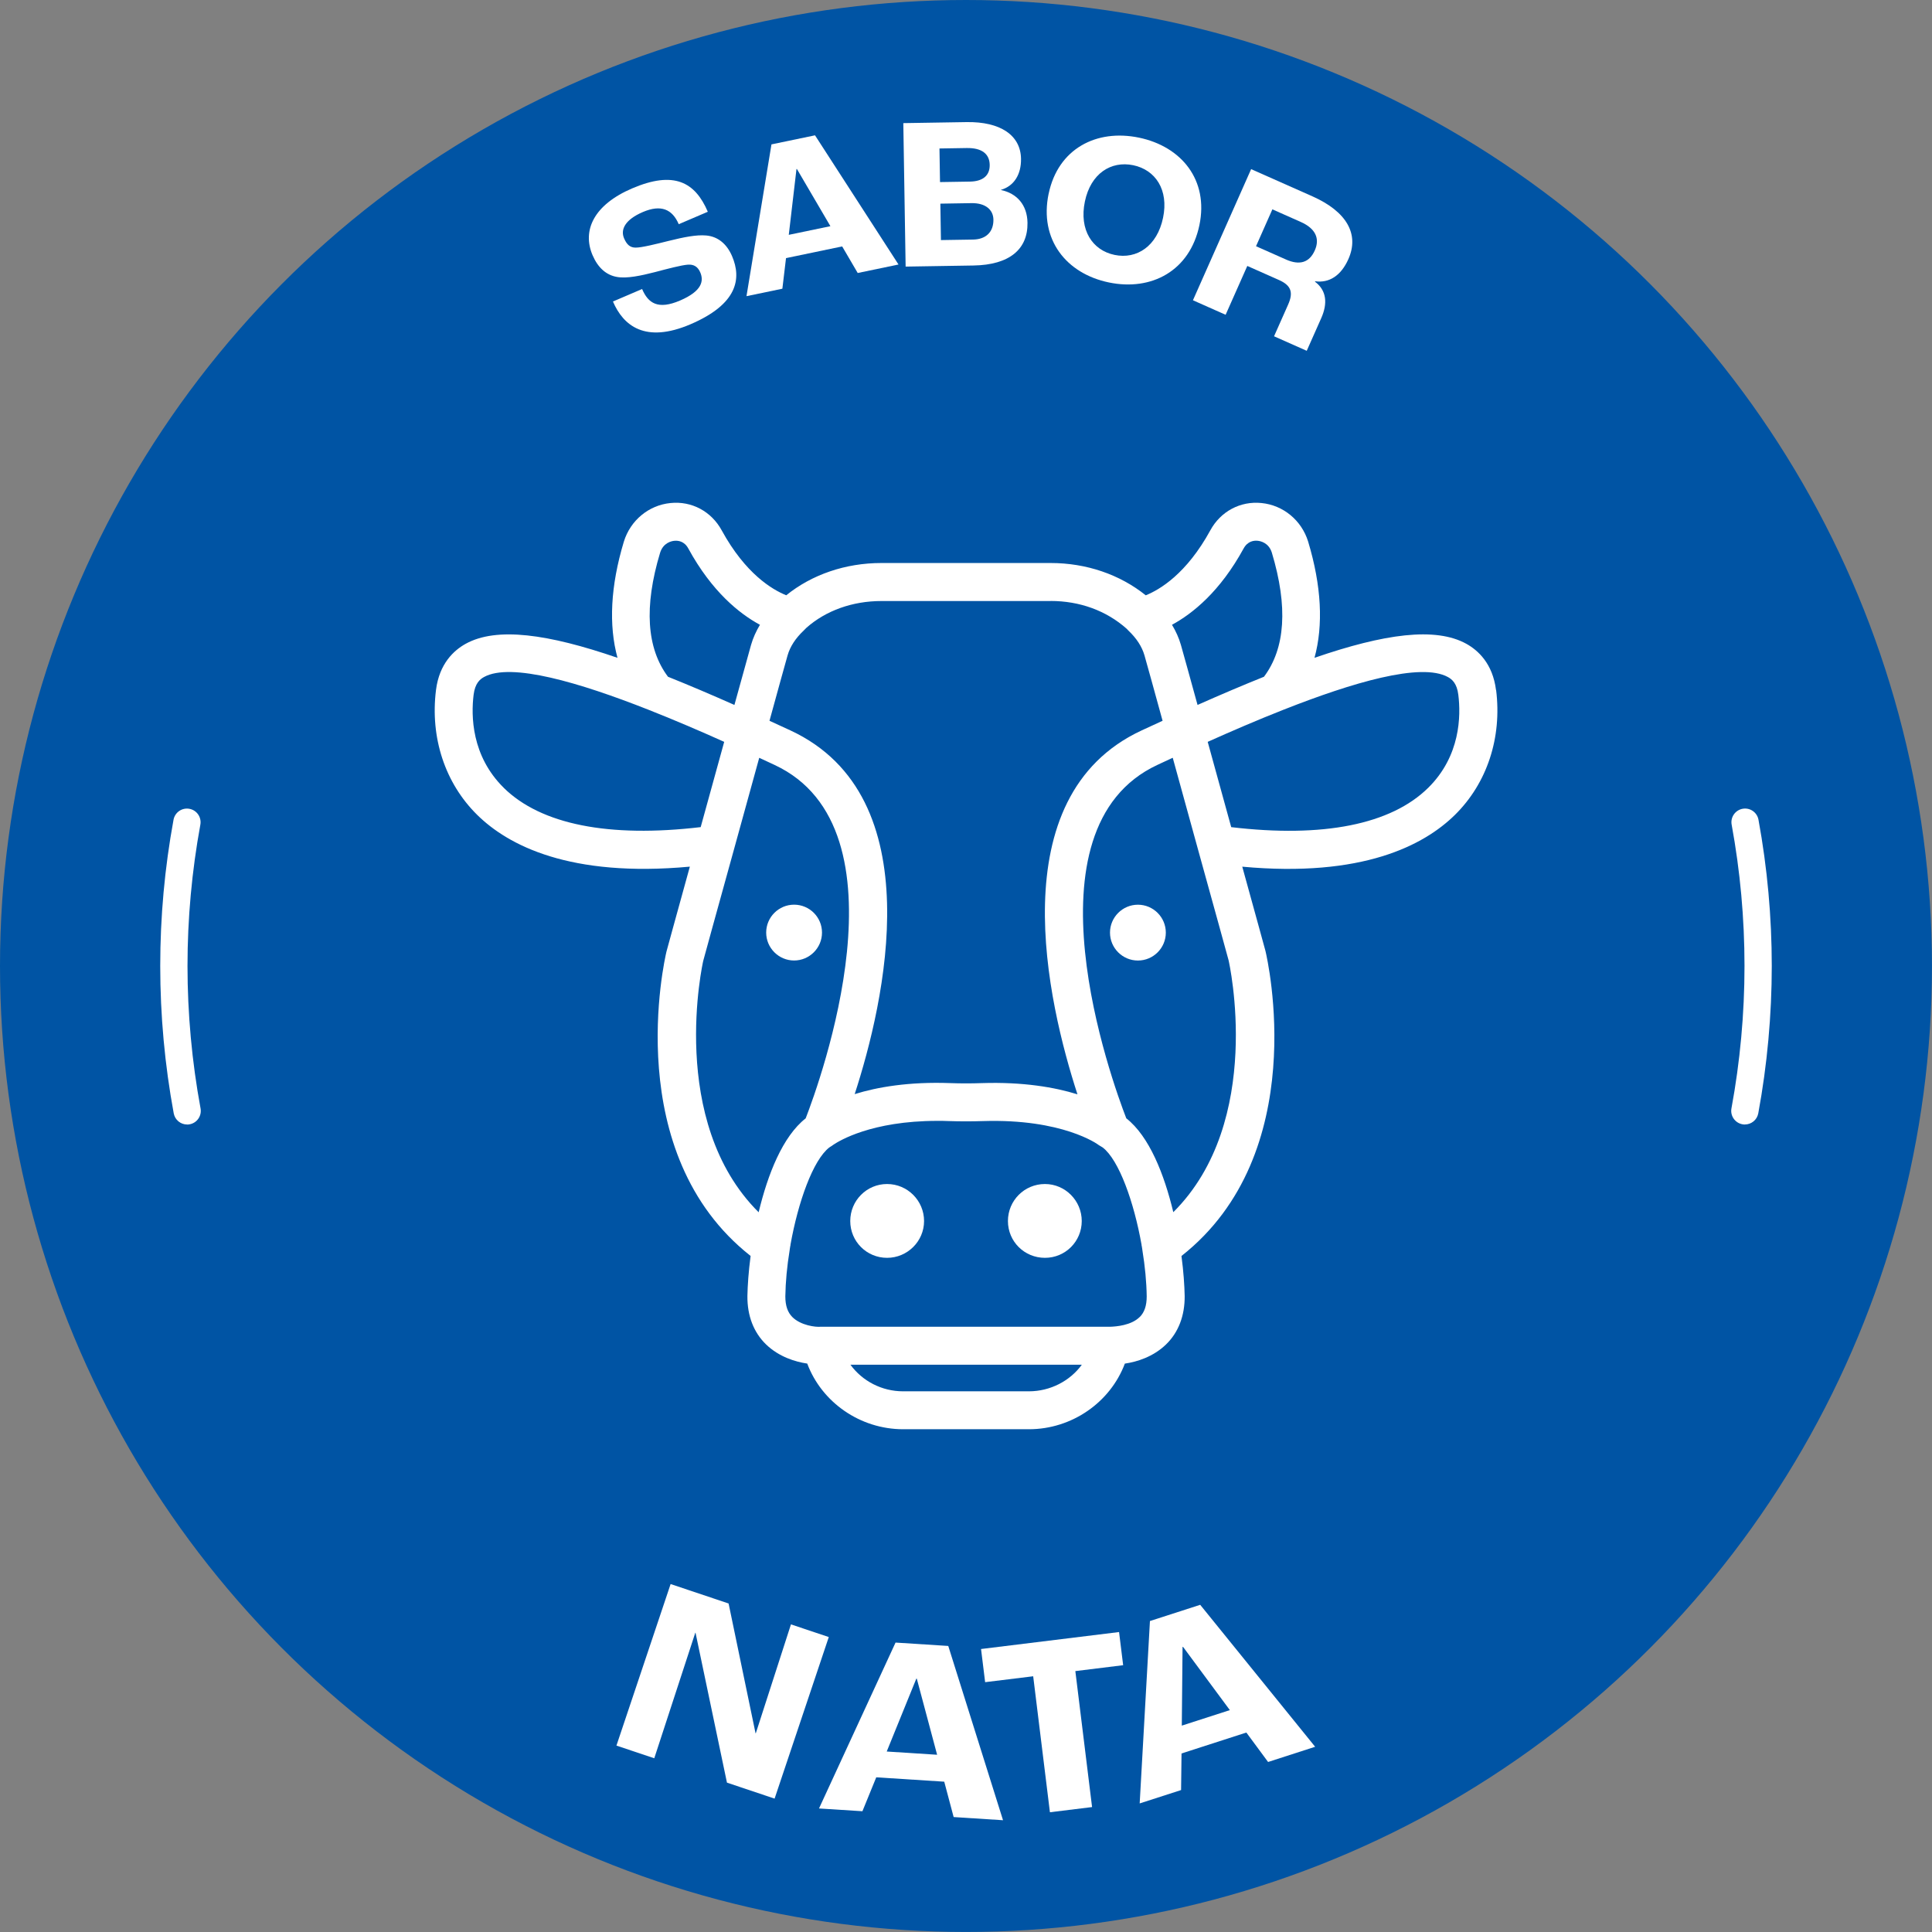
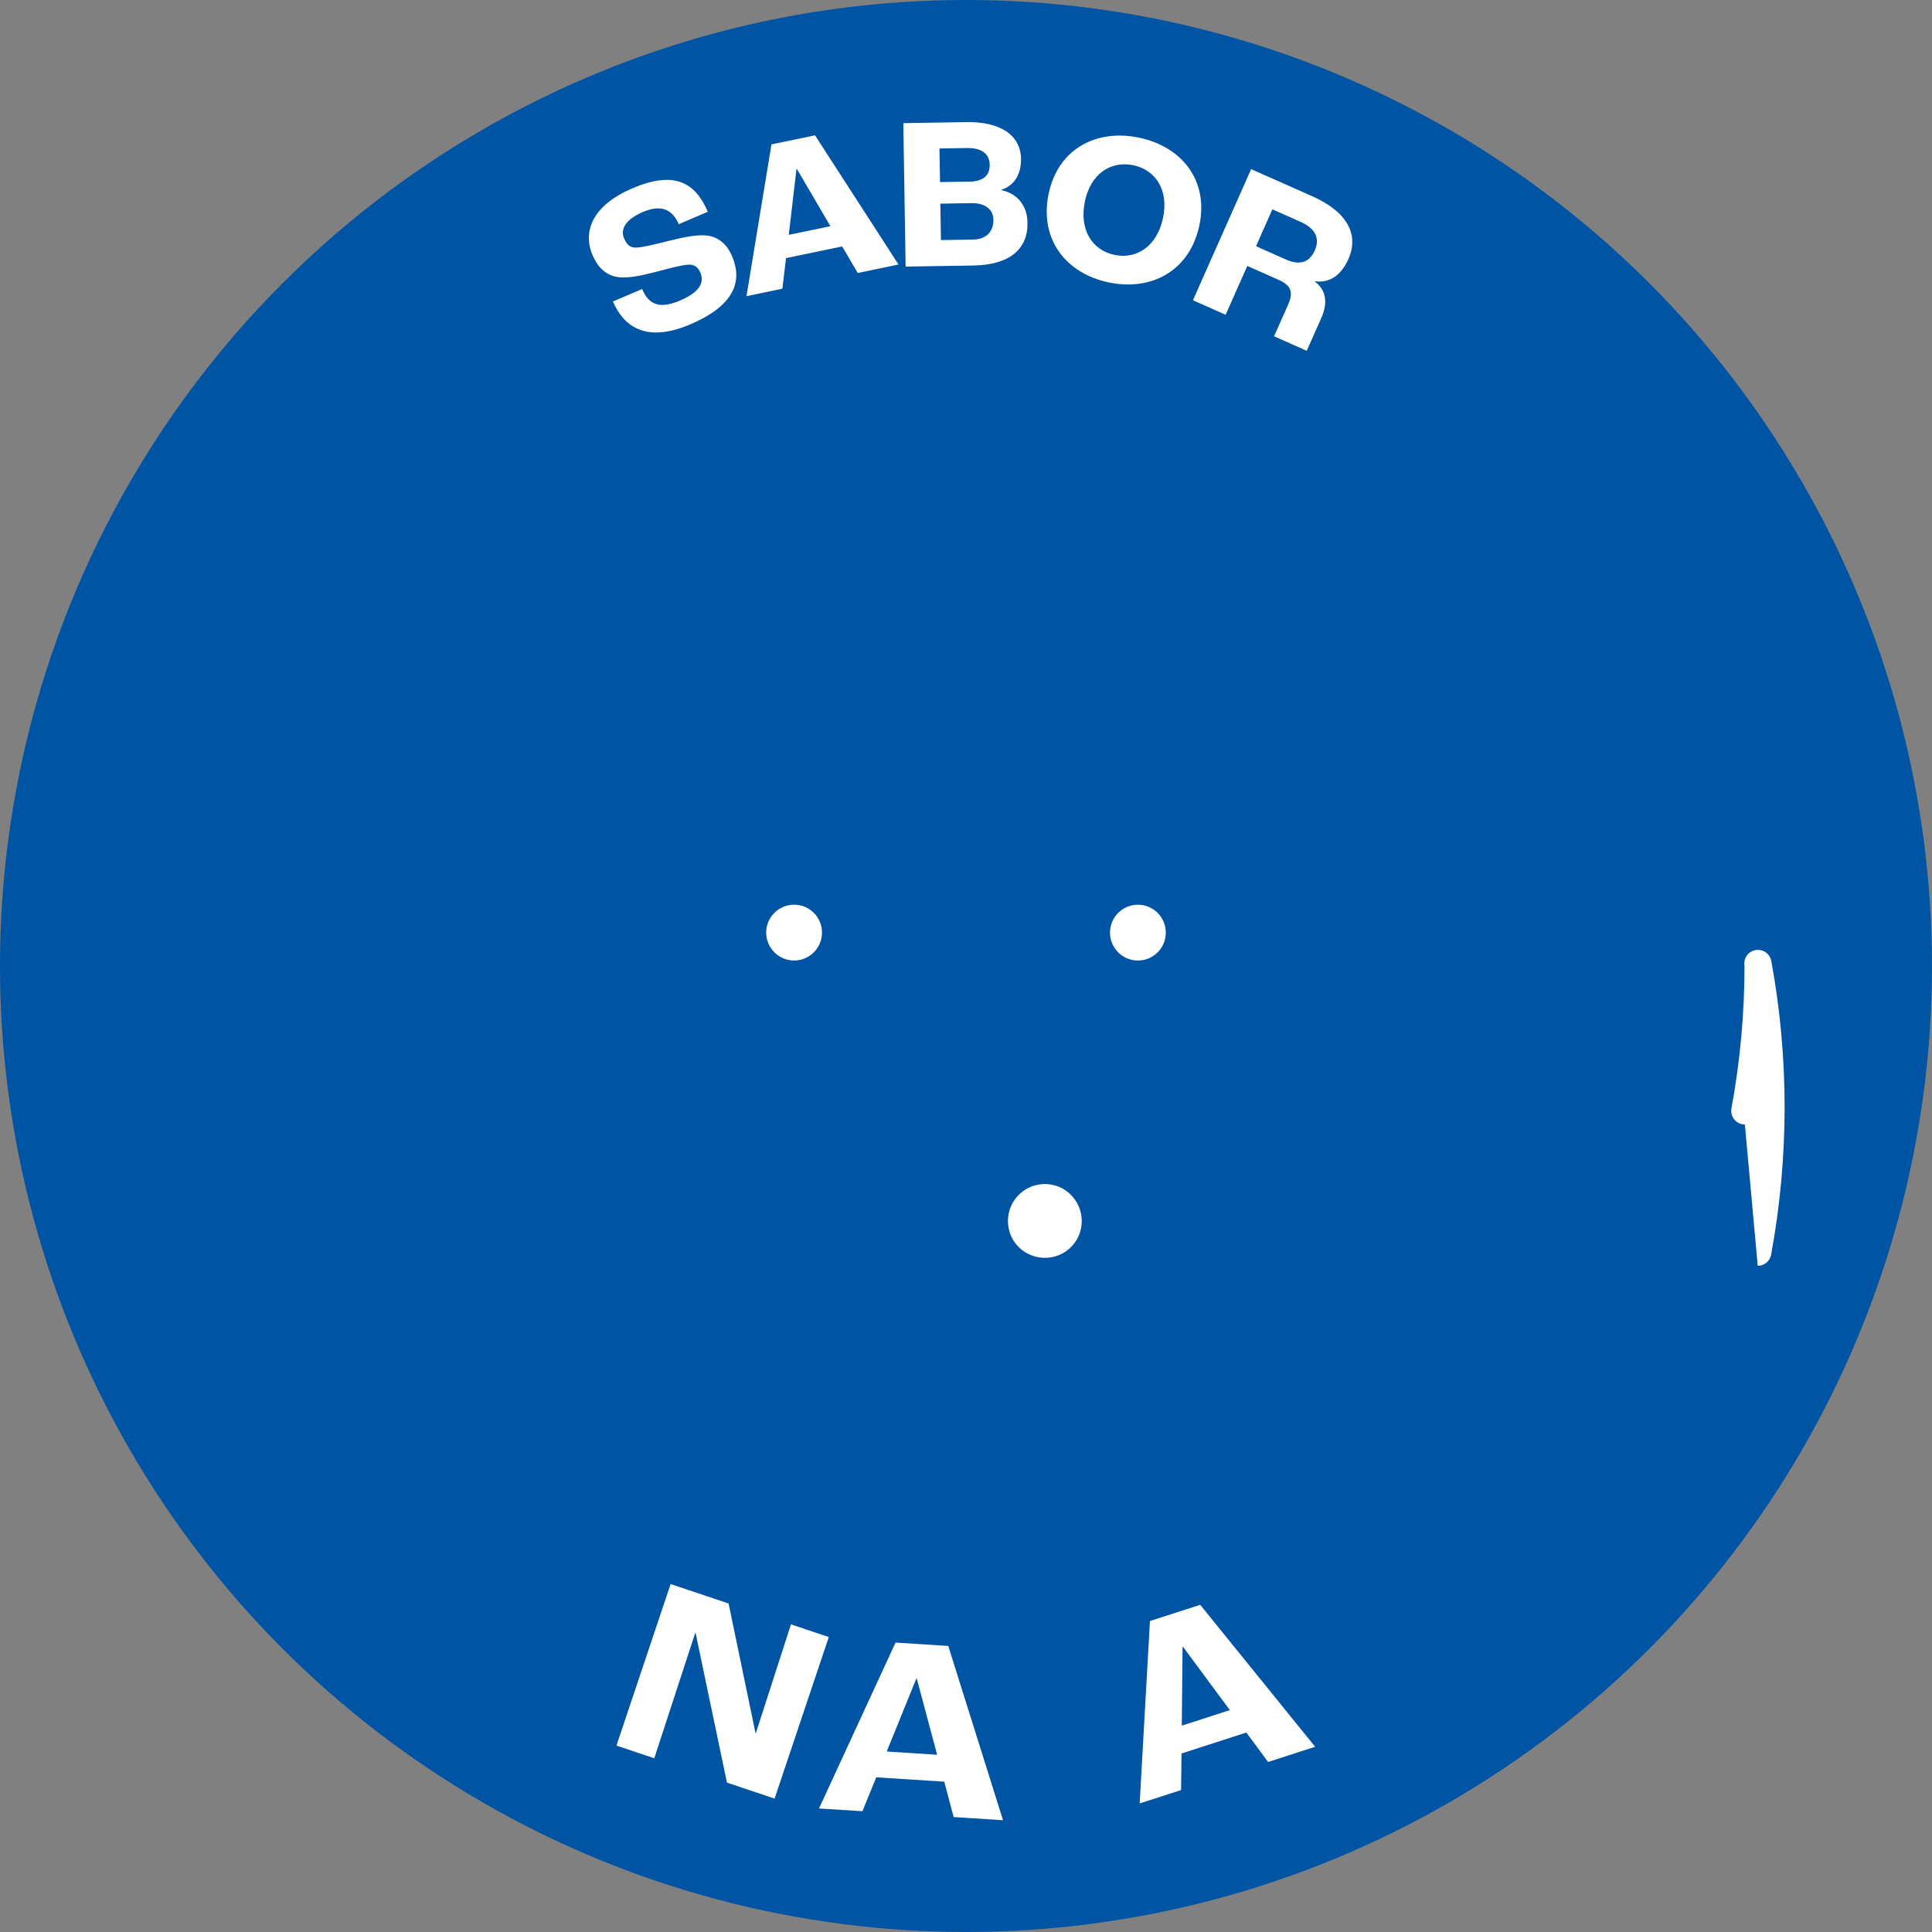
<svg xmlns="http://www.w3.org/2000/svg" id="Capa_2" data-name="Capa 2" viewBox="0 0 566.93 566.93">
  <rect x="0" y="0" width="566.93" height="566.93" fill="#808080" stroke="none" />
  <defs>
    <style>
      .cls-1 {
        fill: #0054a4;
      }

      .cls-2 {
        fill: #fff;
      }
    </style>
  </defs>
  <g id="Capa_1-2" data-name="Capa 1">
    <circle class="cls-1" cx="283.46" cy="283.46" r="283.46" />
    <g>
-       <path class="cls-2" d="M512.02,329.98c-.24,0-.49-.02-.73-.07-2.17-.4-3.61-2.49-3.21-4.66,2.54-13.74,3.83-27.8,3.83-41.79s-1.27-27.85-3.77-41.47c-.4-2.17,1.04-4.26,3.21-4.66,2.17-.4,4.26,1.04,4.66,3.21,2.59,14.1,3.9,28.54,3.9,42.91s-1.33,29.03-3.96,43.25c-.36,1.93-2.04,3.27-3.93,3.27Z" />
-       <path class="cls-2" d="M54.91,329.98c-1.89,0-3.57-1.35-3.93-3.27-2.63-14.21-3.96-28.76-3.96-43.25s1.31-28.81,3.9-42.91c.4-2.17,2.48-3.61,4.66-3.21,2.17.4,3.61,2.48,3.21,4.66-2.5,13.63-3.77,27.58-3.77,41.47s1.29,28.06,3.83,41.79c.4,2.17-1.03,4.26-3.21,4.66-.25.05-.49.07-.73.07Z" />
+       <path class="cls-2" d="M512.02,329.98c-.24,0-.49-.02-.73-.07-2.17-.4-3.61-2.49-3.21-4.66,2.54-13.74,3.83-27.8,3.83-41.79c-.4-2.17,1.04-4.26,3.21-4.66,2.17-.4,4.26,1.04,4.66,3.21,2.59,14.1,3.9,28.54,3.9,42.91s-1.33,29.03-3.96,43.25c-.36,1.93-2.04,3.27-3.93,3.27Z" />
    </g>
    <g>
      <path class="cls-2" d="M179.83,88.49l8.59-3.68c1.79,4.18,4.65,6.15,11.13,3.38,6.53-2.8,6.99-5.78,5.94-8.25-.71-1.65-1.86-2.4-3.62-2.28-1.96.14-6.21,1.27-9.65,2.18-4.08,1.05-8.29,1.95-11.15,1.43-3.15-.53-5.6-2.68-7.19-6.39-3.12-7.3.42-14.8,11.6-19.59,12.3-5.27,18.49-1.86,22.22,6.85l-8.53,3.65c-1.89-4.41-5.22-5.84-10.51-3.58-5.24,2.24-6.64,5.14-5.53,7.73.81,1.88,1.79,2.72,3.39,2.72,1.75.02,6.08-1.07,9.61-1.95,4.66-1.16,8.25-1.86,11.08-1.61,3.4.29,6.05,2.42,7.61,6.07,2.82,6.59,1.63,14.06-12.19,19.98-13.3,5.69-19.72.44-22.77-6.68Z" />
      <path class="cls-2" d="M247.13,72.31l-16.48,3.43-1.07,8.98-10.53,2.19,7.33-44.54,12.78-2.66,24.5,37.91-11.97,2.49-4.57-7.81ZM243.67,66.36l-9.83-16.78-.12.03-2.26,19.3,12.22-2.54Z" />
      <path class="cls-2" d="M265.06,36.13l18.56-.3c9.92-.16,15.87,3.84,15.99,10.75.08,4.67-2.11,8.04-5.87,9.12v.06c4.56.95,7.69,4.29,7.77,9.6.13,7.74-5.24,12.38-15.86,12.55l-19.9.32-.68-42.11ZM284.61,53.29c3.78-.06,5.86-1.76,5.81-4.9-.05-3.14-2.19-5.02-6.74-4.95l-8,.13.16,9.86,8.77-.14ZM285.52,70.3c3.84-.06,6.04-2.27,5.99-5.86-.05-2.94-2.38-4.89-6.42-4.83l-9.15.15.17,10.69,9.41-.15Z" />
      <path class="cls-2" d="M307.72,56.85c2.75-13.22,14.03-19.05,26.5-16.46,12.47,2.59,20.49,12.43,17.74,25.66-2.8,13.47-14.11,19.43-26.58,16.83-12.47-2.59-20.47-12.56-17.67-26.03ZM341.29,63.9c1.71-8.21-2.24-14.06-8.76-15.42-6.52-1.35-12.47,2.44-14.18,10.65-1.73,8.33,2.19,14.31,8.71,15.67,6.52,1.36,12.5-2.57,14.23-10.9Z" />
      <path class="cls-2" d="M367.13,49.63l17.96,7.97c10.18,4.52,13.81,11.17,10.59,18.42-2.18,4.91-5.66,7.08-9.76,6.52l-.05.12c3.41,2.56,3.76,6.36,1.84,10.69l-4.26,9.59-9.59-4.26,4.13-9.3c1.56-3.51.95-5.6-2.68-7.21l-9.3-4.13-6.36,14.33-9.59-4.26,17.08-38.49ZM377.35,76.15c4.04,1.79,6.89.89,8.47-2.68,1.51-3.39.31-6.38-4.14-8.35l-8.31-3.69-4.8,10.82,8.77,3.89Z" />
    </g>
    <g>
      <path class="cls-2" d="M196.8,464.83l17,5.7,7.91,38.08.07.02,10.32-31.97,11.1,3.72-15.9,47.41-13.98-4.69-9.22-43.97-.07-.02-12.04,36.84-11.1-3.72,15.9-47.41Z" />
      <path class="cls-2" d="M277.08,522.82l-19.95-1.28-4.06,9.95-12.74-.81,22.46-48.68,15.47.99,16.07,51.14-14.49-.93-2.76-10.38ZM274.99,514.92l-5.96-22.32h-.15s-8.68,21.37-8.68,21.37l14.79.95Z" />
-       <path class="cls-2" d="M303.18,491.89l-14.1,1.73-1.2-9.73,40.5-4.98,1.2,9.73-14.03,1.73,4.91,39.9-12.37,1.52-4.91-39.9Z" />
      <path class="cls-2" d="M365.73,508.4l-19.02,6.14-.13,10.74-12.15,3.92,3.01-53.52,14.75-4.76,33.73,41.66-13.81,4.46-6.38-8.64ZM360.89,501.82l-13.74-18.57-.14.05-.22,23.07,14.1-4.55Z" />
    </g>
    <g>
-       <path class="cls-2" d="M438.99,202.47c-.97-7.75-5.26-11.64-8.7-13.55-9.09-5.03-24.12-2.93-44.56,4.11,2.62-9.57,2.06-21.08-1.87-34.12-1.93-6.23-7.3-10.67-13.68-11.3-6.2-.64-12,2.45-15.02,8.01-6.99,12.78-14.85,17.42-18.95,19.07-7.59-6.1-17.41-9.48-27.92-9.48h-49.65c-10.56,0-20.41,3.4-27.92,9.47-4.1-1.65-11.96-6.29-18.94-19.05-3.03-5.57-8.81-8.66-15.03-8.02-6.38.63-11.76,5.07-13.69,11.34-3.92,13.01-4.48,24.51-1.86,34.08-20.44-7.03-35.47-9.13-44.56-4.11-3.43,1.9-7.73,5.8-8.7,13.55-1.75,13.99,2.65,27.34,12.07,36.63,9.07,8.95,27.19,18.46,62.42,15.21-3.9,14.08-6.82,24.77-6.86,24.92-.58,2.43-13.56,59.22,24.69,89.32-.61,4.6-.88,8.64-.94,11.75-.06,5.79,1.84,10.69,5.46,14.2,3.79,3.67,8.63,5.12,12.03,5.62.02,0,.04,0,.06,0,4.24,11.34,15.49,19.28,28.16,19.28h36.89c12.66,0,23.91-7.94,28.16-19.27.02,0,.04,0,.06,0,3.45-.5,8.24-1.95,12.03-5.62,3.62-3.51,5.51-8.41,5.46-14.2-.06-3.11-.33-7.15-.94-11.75,38.25-30.1,25.27-86.9,24.65-89.5,0,0-2.91-10.67-6.81-24.74,35.22,3.25,53.34-6.26,62.42-15.21,9.42-9.29,13.82-22.64,12.07-36.63ZM364.93,160.95c1.2-2.21,3.1-2.38,4.15-2.26.74.07,3.22.54,4.13,3.47,4.78,15.87,3.96,28.09-2.31,36.43-6.13,2.46-12.6,5.21-19.49,8.27-2.22-8.05-3.99-14.49-4.89-17.64-.59-2.04-1.48-4-2.61-5.88,6.01-3.26,14.08-9.7,21.01-22.38ZM308.29,176.35c8.48,0,16.3,2.79,22.35,8.18.14.17.29.33.45.48,2.41,2.27,4,4.73,4.74,7.28.95,3.33,2.9,10.41,5.32,19.22-2.04.93-4.07,1.86-6.17,2.84-41.78,19.43-27.49,80.11-18.81,106.77,0,0,0,0-.01,0-6.63-2.06-15.92-3.68-28.06-3.29-3.06.11-6.18.11-9.24,0-12.13-.45-21.43,1.17-28.06,3.23,8.68-26.69,22.91-87.3-18.83-106.71-2.1-.98-4.13-1.9-6.17-2.84,2.42-8.81,4.37-15.89,5.31-19.2.74-2.57,2.33-5.02,4.74-7.29.16-.15.63-.61.77-.78,5.73-5.08,13.55-7.87,22.03-7.87h49.65ZM193.7,162.21c.92-2.97,3.4-3.44,4.14-3.51,1.07-.12,2.96.05,4.15,2.27,6.93,12.67,14.99,19.12,21.01,22.37-1.13,1.89-2.02,3.85-2.61,5.9-.89,3.13-2.66,9.57-4.88,17.62-6.88-3.06-13.36-5.81-19.49-8.27-6.27-8.34-7.09-20.56-2.32-36.39ZM147.82,231.17c-9.49-9.36-9.61-21.14-8.84-27.32.42-3.33,1.84-4.52,3.04-5.18,7.9-4.39,28.23,1.71,48.06,9.52.03.01.06.02.08.03,7.79,3.07,15.5,6.39,22.35,9.47l-6.9,25.02c-26.86,3.17-46.85-.74-57.81-11.55ZM206.35,281.98s4.06-14.86,9.01-32.66l7.43-26.95c1.6.74,3.1,1.44,4.47,2.08,40.32,18.74,13.35,92.9,9.16,103.72-6.75,5.29-11.13,16.42-13.8,27.56-26.88-26.73-16.35-73.41-16.27-73.74ZM301.91,408.27h-36.89c-6.24,0-11.96-2.99-15.47-7.81h67.91c-3.46,4.75-9.24,7.81-15.55,7.81ZM334.41,386.48c-2.45,2.45-6.9,2.78-8.52,2.84h-85.03c-1.5.17-5.9-.39-8.35-2.84-1.39-1.39-2.06-3.34-2.06-6.07.06-4.18.5-8.91,1.28-13.64v-.06c.06-.39.11-.67.17-1.06.06-.11.06-.28.06-.39,2.23-12.53,6.63-24.89,11.41-28.56.12-.05.21-.15.32-.21.27-.15.52-.32.76-.51.08-.06.18-.11.26-.17,1.45-.95,10.91-6.9,30.35-6.9,1.11,0,2.23,0,3.4.06,3.34.11,6.68.11,10.02,0,23.33-.72,33.63,6.79,33.91,7.02.06.06.11.11.17.11.06.04.1.06.15.09.12.09.25.16.38.23.15.1.33.19.48.29,4.79,3.67,9.19,16.04,11.41,28.56,0,.11,0,.28.06.39.06.39.11.67.17,1.06v.06c.78,4.73,1.23,9.47,1.28,13.64,0,2.73-.67,4.68-2.06,6.07ZM344.3,355.72c-2.67-11.14-7.05-22.27-13.8-27.56-4.19-10.81-31.16-84.97,9.16-103.72,1.38-.64,2.88-1.34,4.47-2.08l7.43,26.96c4.92,17.69,8.96,32.47,8.96,32.47.14.59,10.63,47.21-16.23,73.92ZM419.1,231.17c-10.95,10.81-30.95,14.73-57.81,11.55l-6.9-25.03c6.84-3.07,14.53-6.39,22.3-9.45.05-.02.11-.04.16-.06,19.82-7.81,40.12-13.89,48.04-9.5,1.2.66,2.63,1.85,3.04,5.18.77,6.18.65,17.96-8.84,27.32Z" />
      <path class="cls-2" d="M333.91,265.48c-4.51,0-8.19,3.68-8.19,8.19s3.67,8.19,8.19,8.19,8.19-3.67,8.19-8.19-3.68-8.19-8.19-8.19Z" />
      <path class="cls-2" d="M233.02,281.85c4.51,0,8.19-3.67,8.19-8.19s-3.67-8.19-8.19-8.19-8.19,3.68-8.19,8.19,3.68,8.19,8.19,8.19Z" />
-       <path class="cls-2" d="M260.3,347.44c-5.96,0-10.8,4.84-10.8,10.86s4.84,10.8,10.8,10.8,10.86-4.84,10.86-10.8-4.84-10.86-10.86-10.86Z" />
      <path class="cls-2" d="M306.63,347.44c-6.01,0-10.86,4.84-10.86,10.86s4.84,10.8,10.86,10.8,10.8-4.84,10.8-10.8-4.84-10.86-10.8-10.86Z" />
    </g>
  </g>
</svg>